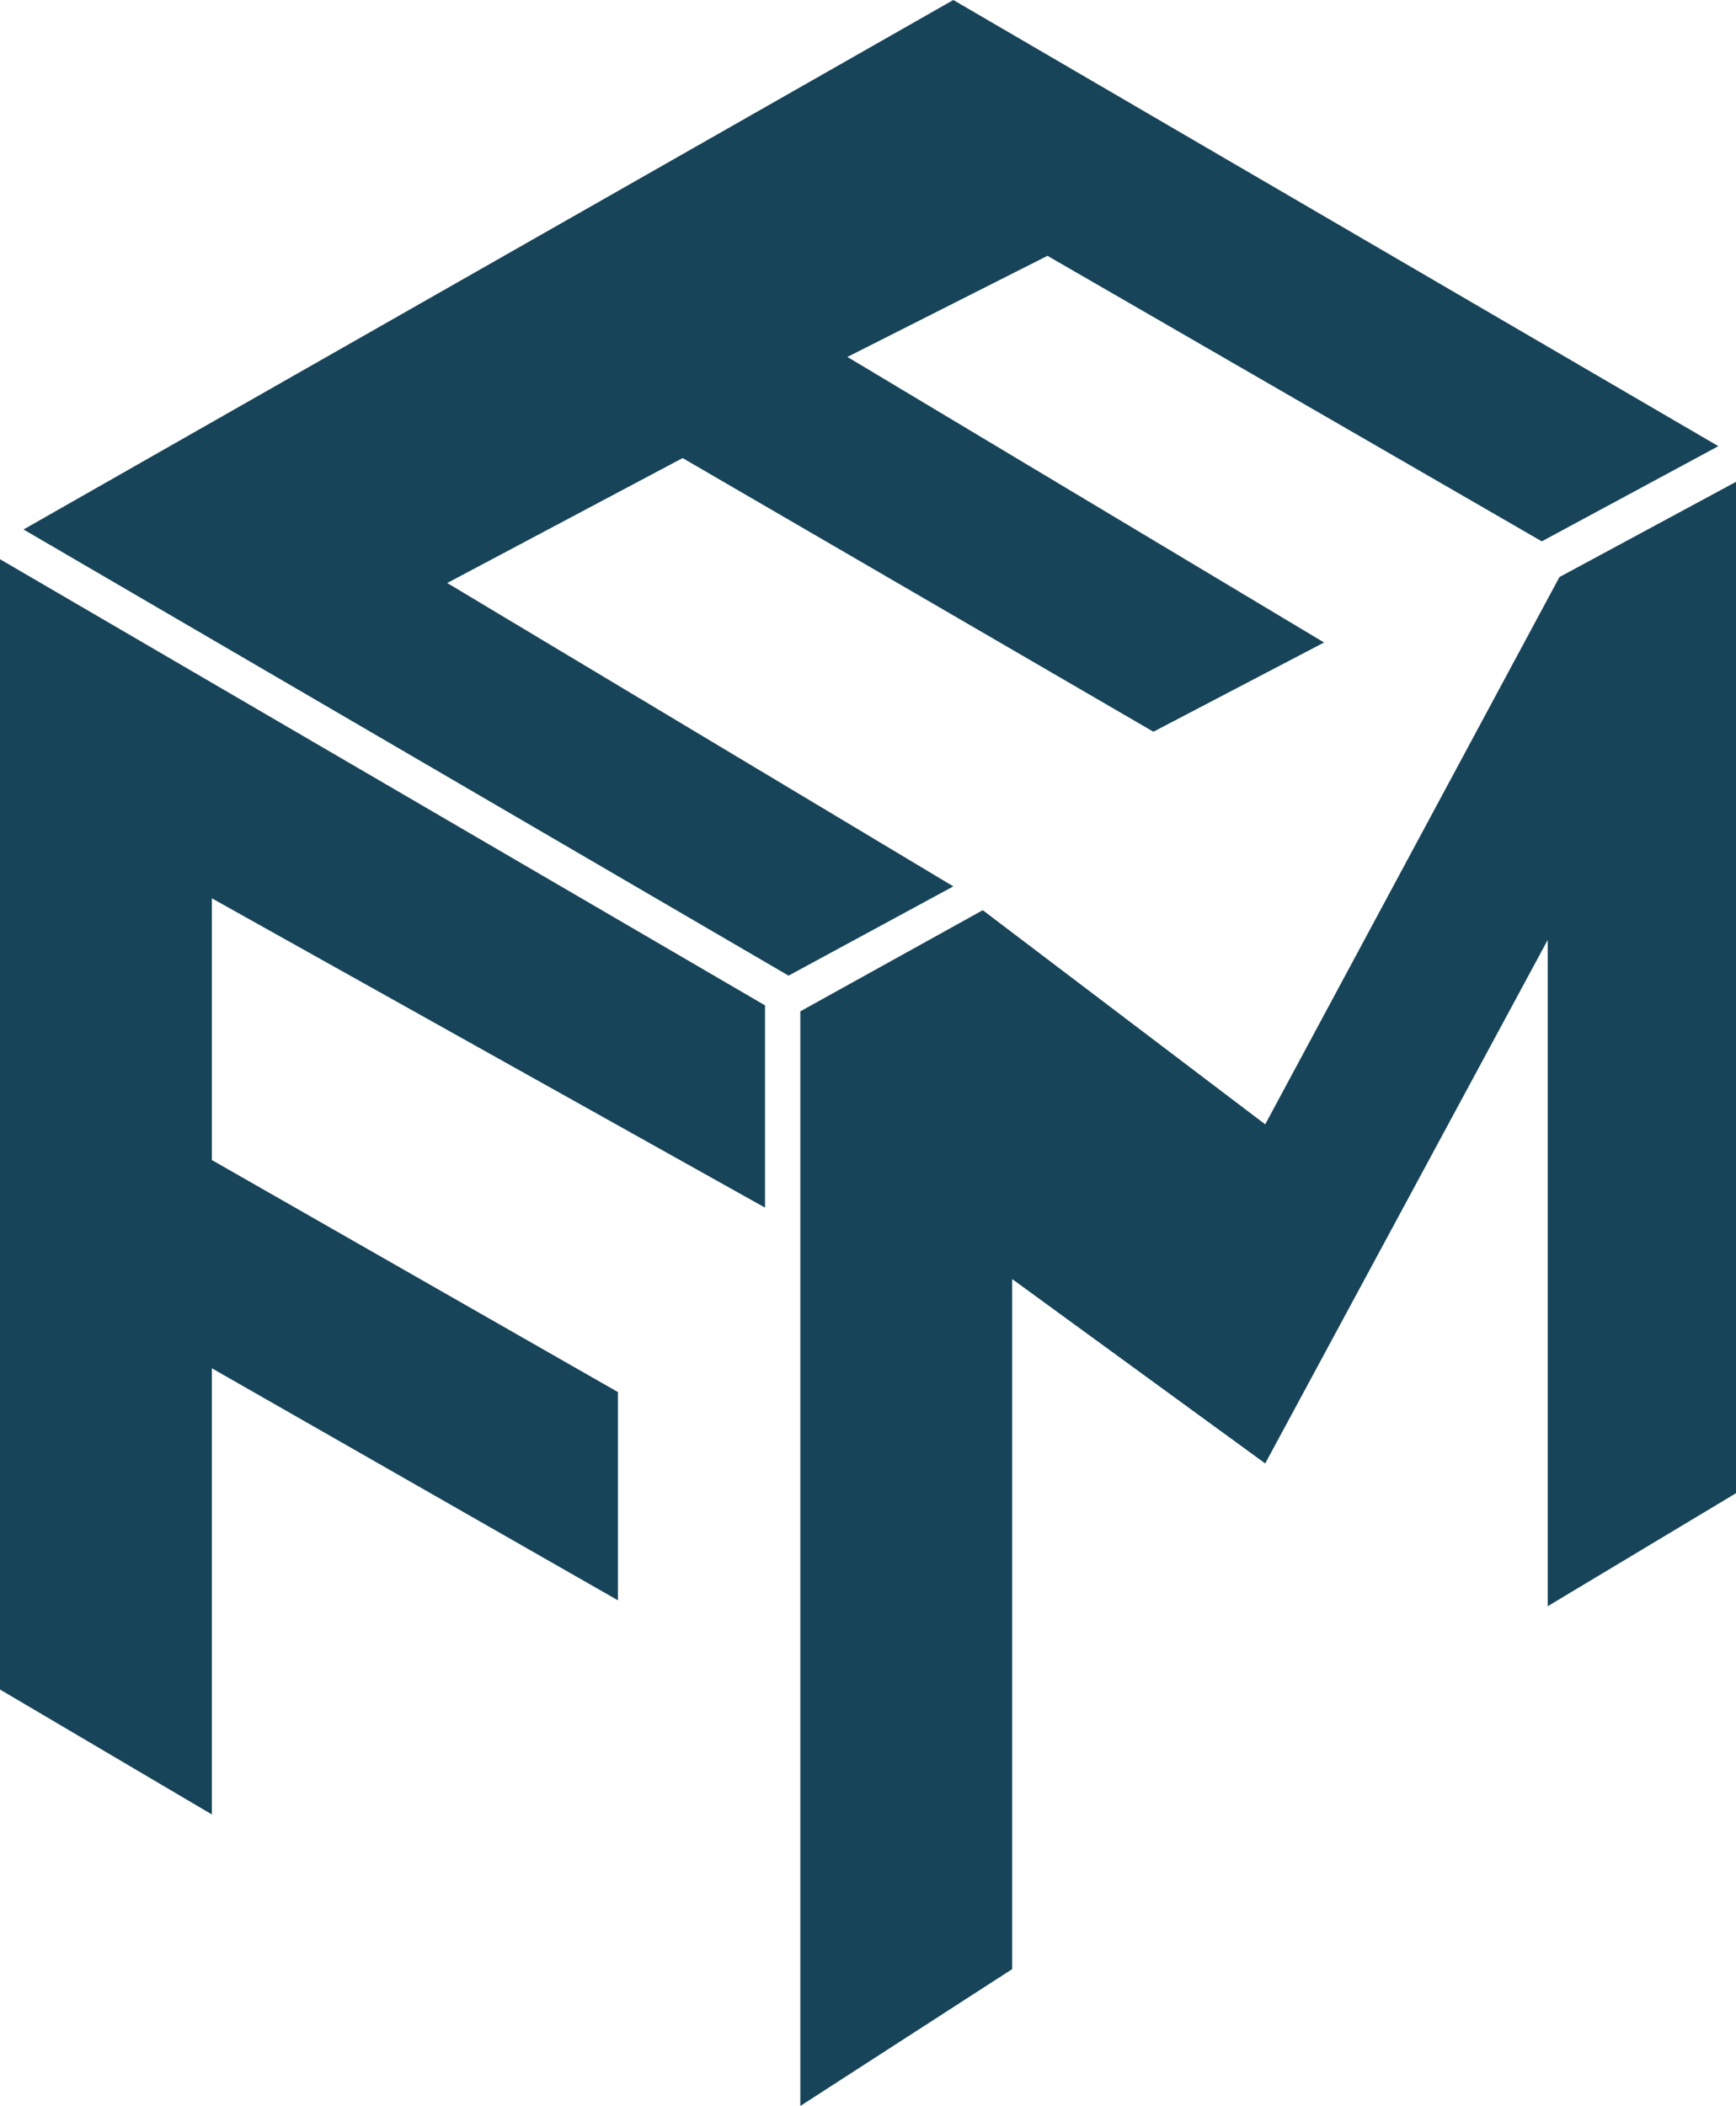
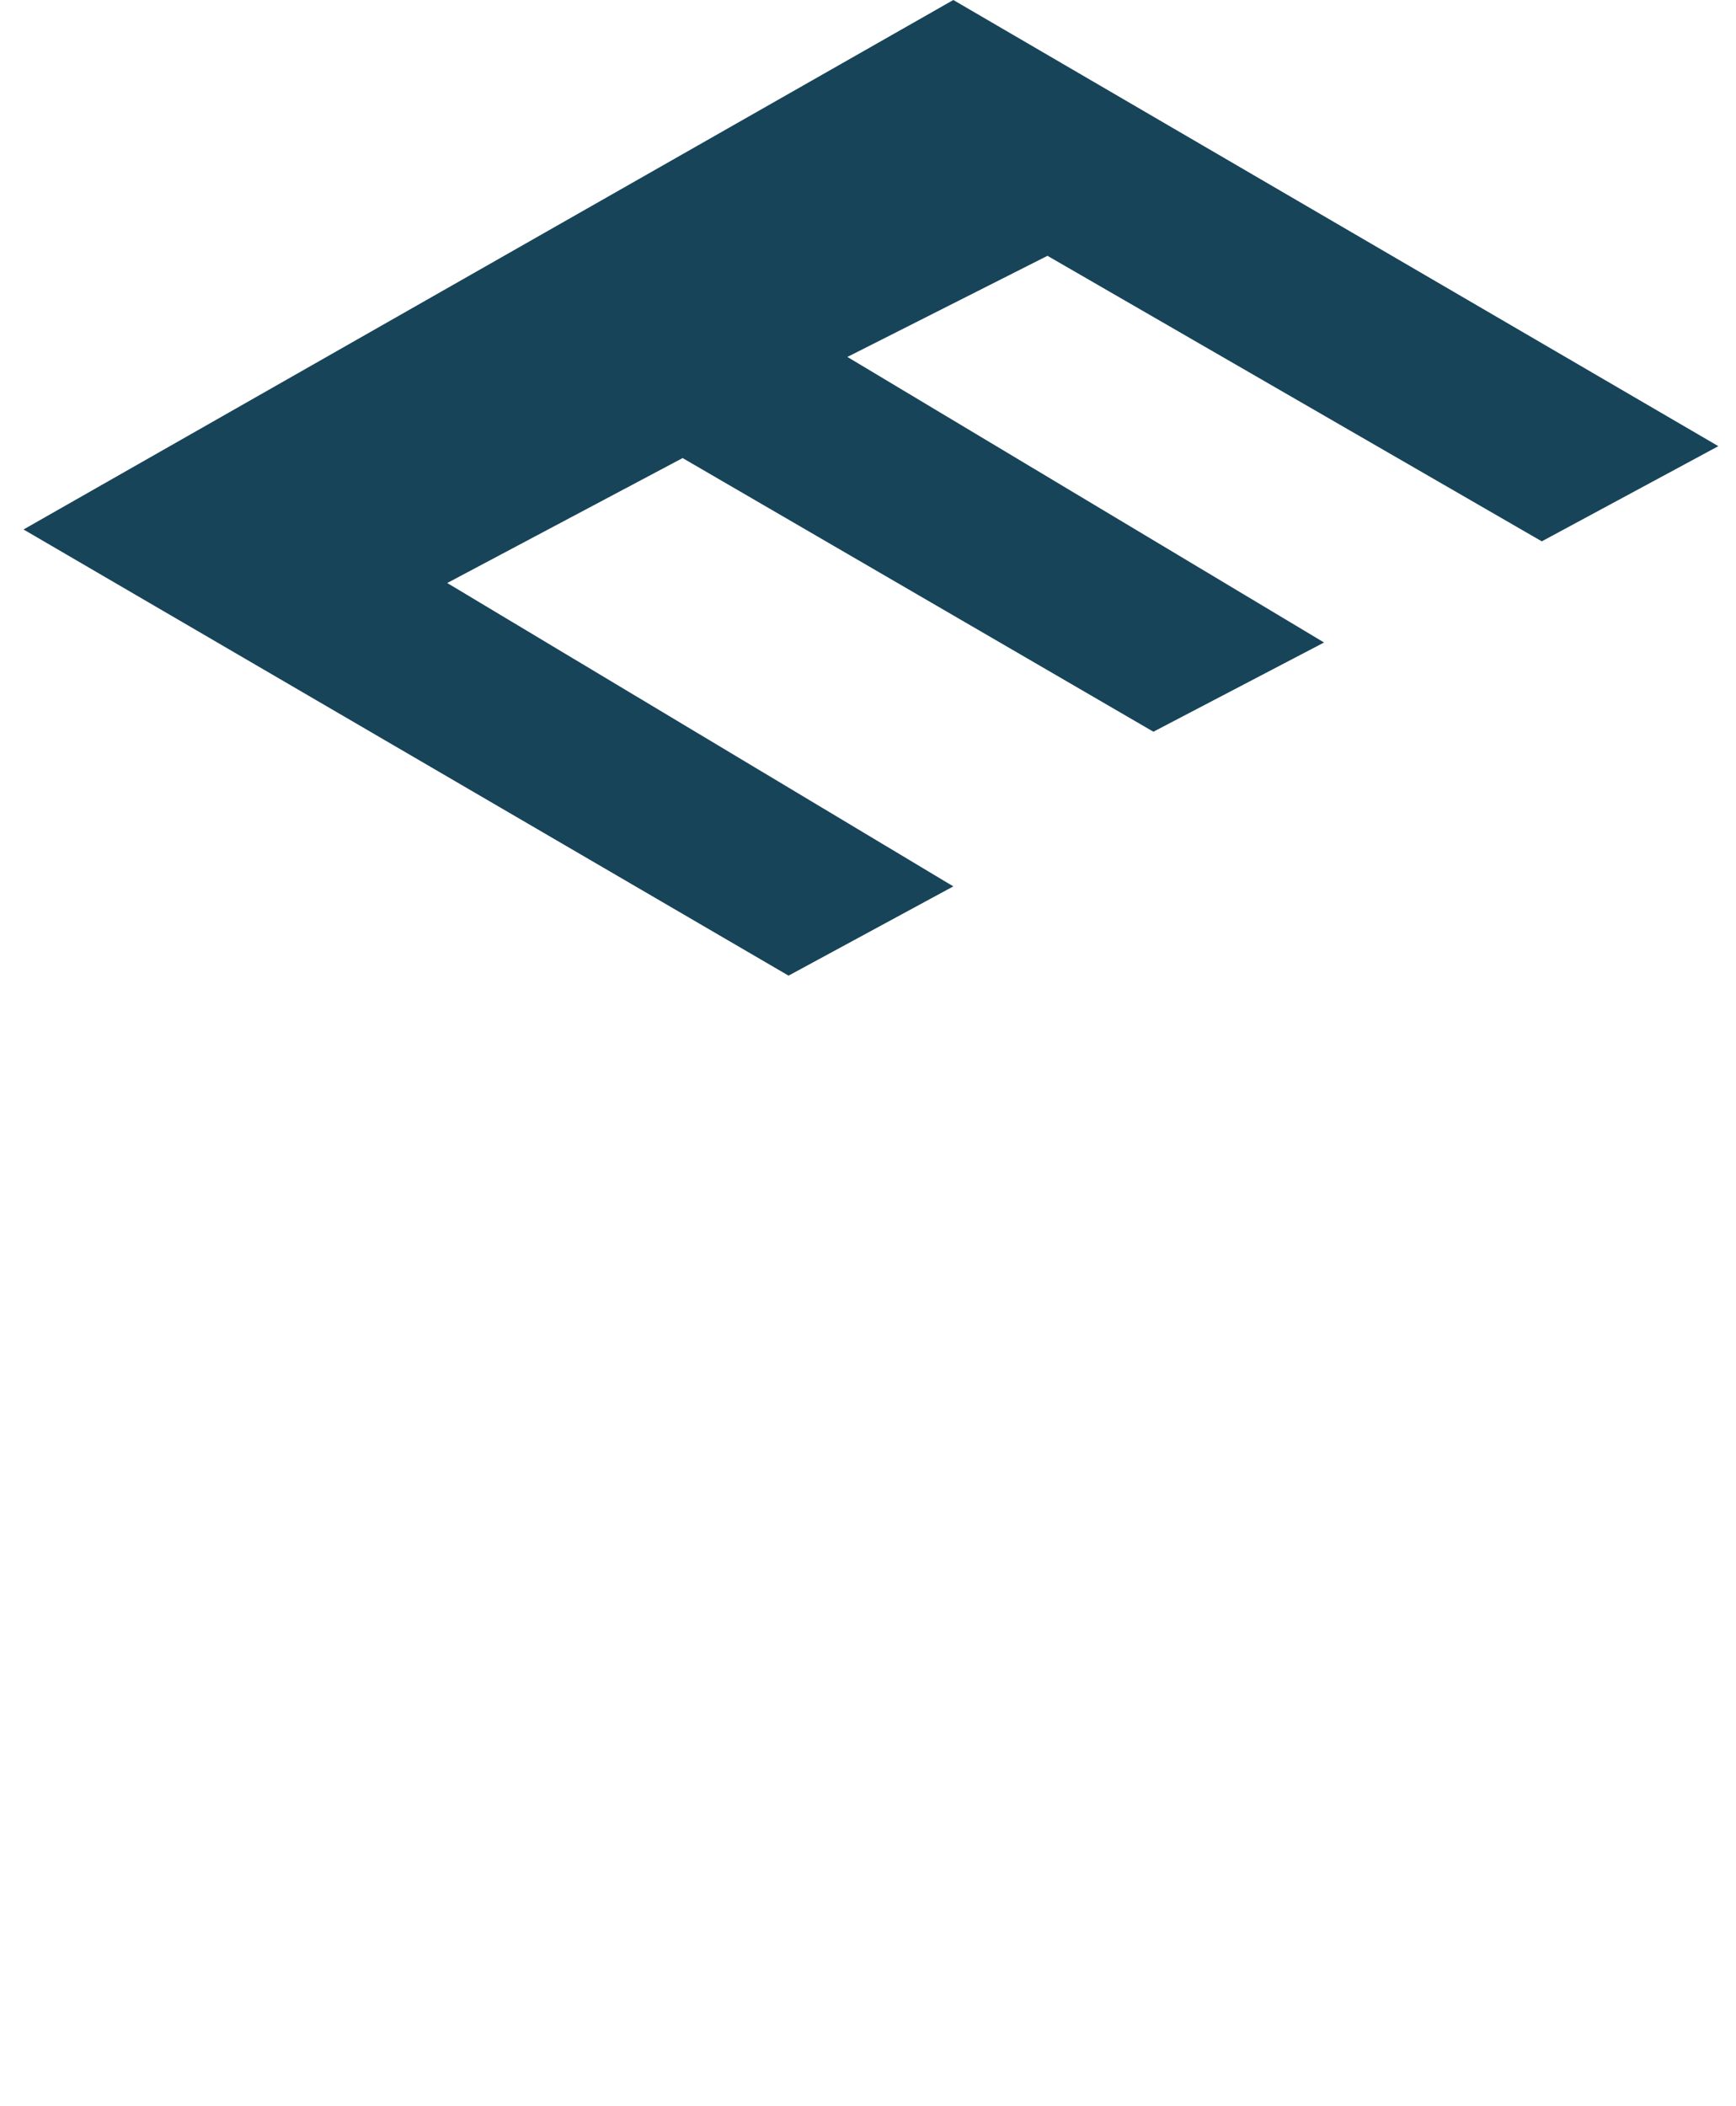
<svg xmlns="http://www.w3.org/2000/svg" width="47" height="57" viewBox="0 0 47 57" fill="none">
  <path d="M25.81 23.991L21.349 26.407L0.637 14.331L25.81 0L46.522 12.076L41.742 14.652L28.359 6.924L22.942 9.661L35.847 17.39L31.227 19.805L18.481 12.398L12.108 15.78L25.81 23.991Z" fill="#174458" />
-   <path d="M20.712 27.212V32.686L5.736 24.314V31.398L16.729 37.678V43.314L5.736 37.034V49.11L0 45.729V15.136L20.712 27.212Z" fill="#174458" />
-   <path d="M21.668 57V27.373L26.607 24.636L34.254 30.432L42.22 15.619L47 13.042V40.415L41.902 43.475V25.441L34.254 39.61L27.403 34.619V53.297L21.668 57Z" fill="#174458" />
</svg>